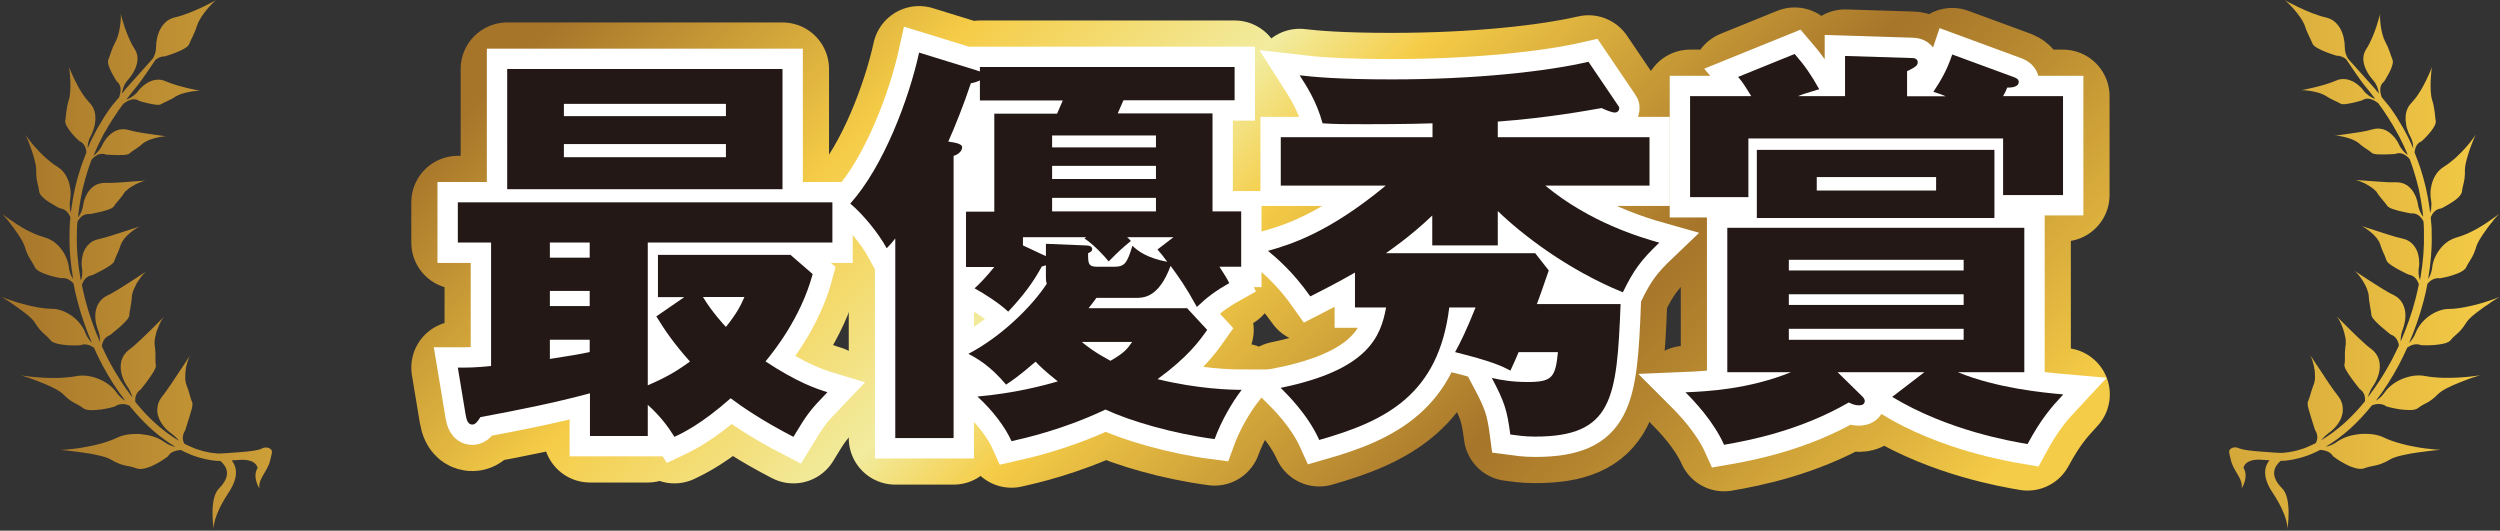
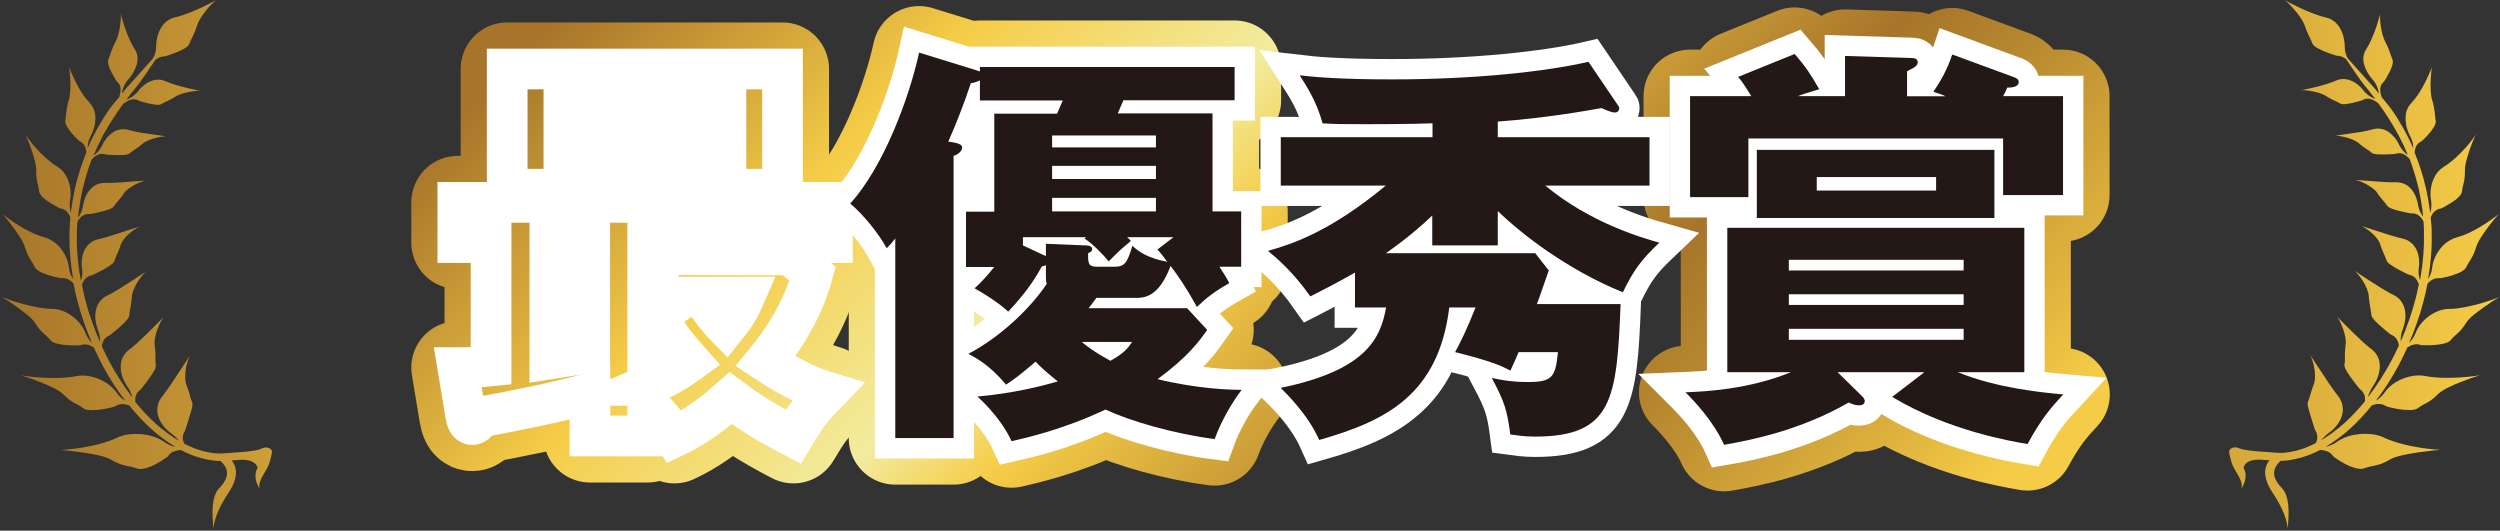
<svg xmlns="http://www.w3.org/2000/svg" xmlns:xlink="http://www.w3.org/1999/xlink" id="_イヤー_2" viewBox="0 0 201.5 42.77">
  <rect x="0" y="0" width="201.5" height="42.77" fill="#333333" stroke="none" />
  <defs>
    <style>.cls-1{stroke:url(#linear-gradient-2);}.cls-1,.cls-2,.cls-3,.cls-4{stroke-linejoin:round;stroke-width:7.5px;}.cls-1,.cls-2,.cls-3,.cls-4,.cls-5{fill:none;stroke-linecap:round;}.cls-2{stroke:url(#linear-gradient-3);}.cls-3{stroke:url(#linear-gradient-4);}.cls-4{stroke:url(#linear-gradient-5);}.cls-6{fill:url(#linear-gradient);}.cls-7{fill:#231815;}.cls-5{stroke:#fff;stroke-miterlimit:10;stroke-width:3.28px;}</style>
    <linearGradient id="linear-gradient" x1="0" y1="21.39" x2="201.5" y2="21.39" gradientTransform="matrix(1, 0, 0, 1, 0, 0)" gradientUnits="userSpaceOnUse">
      <stop offset="0" stop-color="#a6752a" />
      <stop offset=".17" stop-color="#e2b740" />
      <stop offset=".22" stop-color="#f5cc47" />
      <stop offset=".39" stop-color="#f2ec9f" />
      <stop offset=".47" stop-color="#f5cc47" />
      <stop offset=".71" stop-color="#a6752a" />
      <stop offset=".78" stop-color="#b5862f" />
      <stop offset=".93" stop-color="#dfb33e" />
      <stop offset="1" stop-color="#f5cc47" />
    </linearGradient>
    <linearGradient id="linear-gradient-2" x1="63.77" y1="-17.32" x2="140.15" y2="59.06" xlink:href="#linear-gradient" />
    <linearGradient id="linear-gradient-3" x1="63.77" y1="-17.32" x2="140.15" y2="59.06" xlink:href="#linear-gradient" />
    <linearGradient id="linear-gradient-4" x1="63.77" y1="-17.32" x2="140.15" y2="59.06" xlink:href="#linear-gradient" />
    <linearGradient id="linear-gradient-5" x1="63.77" y1="-17.32" x2="140.15" y2="59.06" xlink:href="#linear-gradient" />
  </defs>
  <g id="_イヤー_1-2">
    <g>
      <path class="cls-6" d="M21.05,36.18c-.45,.21-2.22,.3-2.22,.3,0,0-.95,.08-1.02,.07-.04,0-.08,0-.13,0-.01,0-.03,0-.04,0-.01,0-.03,0-.04,0-.03,0-.06,0-.1,0-.27-.02-.67-.07-1.17-.2-.06-.02-.13-.04-.19-.06-.06-.02-.13-.04-.2-.06-.07-.02-.14-.05-.21-.07-.07-.03-.14-.06-.21-.09-.21-.09-.44-.19-.67-.31v-.02s-.05-.09-.06-.13c-.02-.05-.03-.09-.04-.14,0-.05-.01-.1-.02-.15,0-.2,.05-.41,.19-.62,0,0,.04-.12,.1-.31,.06-.18,.14-.43,.22-.7,.08-.26,.16-.53,.22-.75,.03-.12,.05-.22,.05-.3,0-.04,0-.08,0-.12,0-.03,0-.07-.02-.09-.02-.05-.04-.1-.06-.15v-.04l-.03-.04s-.02-.05-.02-.07c-.02-.05-.03-.1-.05-.16-.02-.05-.03-.11-.04-.16-.03-.11-.06-.23-.11-.36-.02-.06-.04-.13-.07-.2l-.04-.11s-.03-.07-.04-.11c-.02-.04-.03-.08-.04-.12-.01-.04-.02-.09-.03-.14-.02-.1-.03-.21-.03-.32,0-.11,0-.23,.01-.36,0-.12,.02-.24,.04-.36,0-.06,.02-.12,.03-.18,0-.03,.01-.06,.02-.09,0-.03,.01-.06,.02-.08,.03-.11,.06-.22,.09-.31,.06-.19,.13-.34,.18-.42,0,0-.08,.12-.22,.33-.07,.1-.15,.23-.24,.37-.09,.14-.2,.3-.31,.46-.11,.17-.23,.35-.35,.53-.12,.19-.24,.37-.37,.56-.13,.19-.26,.38-.39,.56-.13,.18-.26,.35-.38,.51-.1,.12-.18,.26-.24,.39-.06,.13-.1,.27-.12,.4-.01,.07-.02,.14-.02,.21,0,.07,0,.14,0,.21,0,.07,.02,.14,.03,.21,.01,.07,.03,.14,.06,.2,.08,.27,.23,.52,.41,.75,.18,.23,.39,.43,.61,.58,.22,.16,.4,.33,.55,.5,.03,.04,.06,.07,.09,.11-.6-.35-1.23-.81-1.86-1.37-.57-.51-1.13-1.1-1.67-1.77-.01-.17,0-.34,.05-.51,.07-.18,.19-.35,.39-.49,0,0,.08-.1,.2-.25,.12-.15,.28-.35,.43-.57,.08-.11,.16-.22,.23-.33,.07-.11,.14-.22,.2-.32,.06-.1,.1-.19,.13-.28,.03-.08,.04-.16,.03-.21,0-.06-.02-.12-.02-.17,0-.06,0-.12-.01-.17,0-.06,0-.12,0-.18,0-.06,0-.12,0-.18,0-.06,0-.13,0-.19,0-.07,0-.14-.01-.21,0-.07-.01-.15-.02-.23,0-.08-.02-.16-.03-.25-.01-.09-.02-.19-.01-.29,0-.05,0-.11,.01-.16,0-.06,.02-.11,.03-.17,.02-.12,.05-.24,.08-.36,.03-.12,.07-.24,.12-.35,.04-.12,.09-.23,.13-.33,.05-.11,.1-.2,.14-.29,.05-.09,.09-.16,.14-.23,.04-.06,.08-.11,.12-.15,0,0-.42,.42-.96,.96-.14,.14-.28,.28-.44,.43-.15,.15-.31,.3-.47,.45-.16,.15-.32,.3-.48,.44-.16,.14-.32,.28-.48,.39-.25,.19-.42,.42-.53,.66-.11,.25-.15,.52-.14,.79,.02,.55,.25,1.11,.55,1.54,.08,.11,.14,.22,.19,.32,.05,.11,.1,.21,.14,.32,.03,.07,.05,.15,.07,.22-.02-.03-.05-.06-.07-.09-.64-.84-1.25-1.79-1.8-2.81-.21-.4-.41-.81-.6-1.23,0-.01,0-.02,0-.03,.01-.09,.03-.17,.06-.25,.03-.08,.07-.17,.12-.25,.1-.15,.26-.29,.48-.37,0,0,.02-.02,.06-.05,.04-.03,.1-.08,.17-.14,.14-.12,.33-.27,.53-.44,.1-.09,.19-.17,.28-.26,.09-.09,.18-.17,.25-.26,.15-.16,.25-.32,.26-.43,.01-.23,.06-.44,.1-.68,.02-.12,.04-.24,.06-.39,.01-.07,.02-.14,.03-.22,0-.08,.01-.16,.02-.24,0-.08,.02-.18,.05-.28,.03-.1,.06-.2,.11-.31,.04-.1,.09-.21,.15-.32,.05-.11,.11-.21,.18-.31,.06-.1,.13-.19,.19-.28,.07-.09,.13-.17,.19-.24,.12-.14,.23-.25,.31-.3,0,0-.47,.31-1.08,.71-.31,.2-.66,.43-1.02,.65-.36,.22-.72,.44-1.06,.6-.27,.13-.48,.31-.63,.52-.07,.1-.14,.22-.19,.34-.05,.12-.08,.24-.11,.37-.1,.51,0,1.07,.17,1.53,.05,.11,.08,.23,.11,.34,.03,.11,.04,.22,.05,.32,.01,.11,.01,.2,.01,.3,0,0,0,.02,0,.03-.24-.55-.46-1.11-.66-1.68-.2-.57-.38-1.15-.53-1.74-.1-.39-.19-.78-.27-1.18,.01-.04,.02-.08,.04-.12,.06-.15,.14-.3,.27-.42,.13-.12,.3-.21,.52-.25,0,0,.1-.05,.26-.12,.16-.08,.36-.18,.58-.3,.21-.12,.43-.24,.61-.37,.17-.12,.3-.24,.33-.34,.03-.1,.07-.2,.11-.29,.02-.05,.04-.1,.06-.15,.02-.05,.05-.1,.07-.15,.02-.05,.05-.1,.07-.16,.02-.06,.05-.11,.07-.17,.02-.06,.05-.12,.07-.19,.02-.07,.05-.14,.07-.21,.01-.04,.03-.07,.05-.11,.02-.04,.04-.08,.06-.12,.05-.08,.1-.16,.17-.25,.07-.08,.14-.16,.21-.24,.04-.04,.08-.08,.12-.11s.08-.07,.12-.11,.08-.07,.12-.1c.04-.03,.08-.06,.12-.09,.08-.06,.16-.11,.23-.16,.04-.02,.07-.05,.11-.07,.03-.02,.07-.04,.1-.06,.06-.03,.11-.06,.15-.07,0,0-.12,.04-.33,.11-.05,.02-.11,.04-.17,.06-.06,.02-.13,.04-.2,.06-.14,.04-.3,.09-.46,.15-.17,.05-.34,.11-.53,.17-.18,.06-.37,.12-.56,.18-.38,.12-.76,.23-1.11,.31-.28,.06-.51,.17-.69,.33-.1,.08-.18,.17-.25,.26-.07,.1-.14,.2-.19,.31-.05,.11-.1,.23-.13,.35-.03,.12-.05,.24-.07,.36-.01,.12-.02,.25-.02,.37,0,.12,.02,.24,.03,.35,0,.06,.01,.11,.02,.17,0,.06,0,.11,0,.16,0,.05,0,.1,0,.15,0,.05,0,.1-.02,.15-.01,.1-.03,.19-.06,.28,0,.04-.02,.07-.03,.1-.02-.09-.04-.17-.05-.26-.21-1.2-.31-2.42-.27-3.6,0-.07,0-.15,0-.22,0-.07,0-.15,.01-.22,0-.07,0-.15,.01-.22,0-.07,.01-.15,.02-.22h0c.03-.07,.07-.14,.13-.21,.09-.12,.21-.24,.36-.32,.15-.08,.32-.12,.53-.1,0,0,.1-.02,.27-.05,.16-.03,.38-.08,.6-.13,.22-.06,.46-.12,.64-.19,.09-.03,.18-.07,.24-.11,.07-.04,.12-.08,.15-.12,.11-.17,.23-.31,.37-.47,.07-.08,.14-.17,.22-.27,.08-.1,.16-.2,.24-.33l.03-.05s.02-.03,.04-.05c.03-.03,.06-.06,.09-.09,.06-.06,.14-.12,.22-.19,.08-.06,.17-.12,.26-.17,.09-.06,.18-.11,.27-.16,.19-.1,.37-.17,.53-.23,.16-.06,.29-.09,.38-.09,0,0-.5,.04-1.15,.08-.17,.01-.34,.03-.52,.04-.18,.01-.37,.03-.55,.04-.19,.01-.38,.02-.56,.03-.09,0-.18,0-.27,0s-.18,0-.26,0c-.27,0-.5,.04-.72,.14-.05,.02-.1,.05-.15,.08-.05,.03-.1,.06-.14,.1-.09,.07-.17,.15-.25,.24-.08,.09-.14,.18-.2,.28-.06,.1-.11,.2-.16,.31-.04,.11-.08,.22-.11,.33-.03,.11-.05,.22-.07,.32-.01,.11-.04,.21-.06,.3-.02,.05-.03,.09-.05,.14-.02,.05-.03,.09-.05,.13-.07,.16-.15,.29-.24,.41,0-.03,0-.06,0-.09,.02-.15,.03-.29,.05-.44,.08-.58,.18-1.15,.3-1.71,.13-.55,.28-1.09,.45-1.61,.04-.13,.09-.26,.13-.39,.05-.13,.1-.25,.14-.38,0,0,0-.02,.01-.03,.06-.07,.15-.17,.26-.25,.06-.04,.12-.08,.19-.12,.03-.02,.07-.03,.1-.05,.04-.01,.07-.02,.11-.03,.15-.04,.33-.03,.51,.04,0,0,.4,.03,.83,.04,.22,0,.44,0,.63-.01,.19-.02,.34-.05,.41-.11,.15-.13,.29-.23,.47-.34,.04-.03,.09-.06,.13-.09,.04-.03,.09-.07,.14-.1,.1-.07,.2-.15,.31-.25,.11-.1,.27-.19,.45-.27,.09-.04,.18-.08,.28-.11,.05-.02,.1-.03,.15-.05,.05-.02,.1-.03,.15-.04,.39-.11,.77-.16,.93-.14,0,0-.12-.01-.31-.04-.1-.01-.21-.03-.34-.05-.13-.02-.28-.04-.43-.06-.31-.04-.66-.09-1.01-.15-.35-.06-.69-.13-1-.22-.24-.07-.47-.07-.68-.03-.22,.04-.42,.13-.6,.26-.05,.03-.09,.06-.13,.1-.04,.03-.08,.07-.13,.11-.08,.08-.16,.16-.22,.24-.07,.09-.13,.18-.19,.27-.03,.05-.06,.09-.08,.14-.02,.05-.05,.09-.07,.14-.04,.09-.09,.18-.14,.25-.05,.08-.1,.15-.16,.22-.06,.07-.12,.13-.17,.18-.06,.05-.12,.1-.17,.15-.02,.02-.04,.03-.06,.04h0c.03-.06,.05-.13,.08-.19,.03-.06,.05-.12,.08-.18,.03-.06,.05-.12,.08-.18,.03-.06,.05-.12,.08-.18,.05-.12,.11-.23,.17-.35,.06-.11,.12-.23,.17-.34,.03-.06,.06-.11,.08-.17,.03-.05,.06-.11,.09-.16,.03-.05,.06-.11,.09-.16,.02-.03,.03-.05,.05-.08,.02-.03,.03-.05,.05-.08,.06-.11,.12-.21,.18-.32,.06-.1,.12-.2,.19-.3,.03-.05,.06-.1,.09-.15,.03-.05,.06-.1,.1-.15,.27-.43,.55-.82,.82-1.19h.01s.04-.03,.12-.08c.07-.06,.18-.12,.3-.18,.13-.05,.27-.1,.42-.1s.3,.04,.45,.14c0,0,.36,.11,.75,.2,.2,.04,.41,.08,.58,.1,.18,.02,.33,.01,.41-.04,.17-.1,.33-.17,.52-.26,.19-.09,.4-.19,.65-.36,.13-.08,.3-.15,.49-.22,.19-.06,.4-.11,.6-.15,.4-.08,.79-.11,.94-.08,0,0-.11-.02-.29-.06-.19-.04-.44-.09-.73-.16-.58-.14-1.29-.33-1.83-.57-.42-.19-.86-.14-1.24,.03-.1,.04-.19,.09-.28,.15-.09,.06-.18,.12-.26,.19-.08,.07-.16,.14-.23,.21-.04,.04-.07,.07-.1,.11-.03,.04-.06,.08-.09,.12-.06,.08-.12,.15-.19,.21-.07,.06-.13,.12-.2,.17-.07,.05-.13,.09-.2,.13-.07,.04-.13,.07-.19,.1-.05,.02-.11,.05-.16,.06,.14-.19,.28-.37,.42-.55,.16-.2,.31-.38,.46-.56,.25-.3,1.17-1.64,1.47-2.1,.22-.16,.47-.28,.76-.27,0,0,1.76-.51,1.94-.97,.18-.46,.43-.82,.66-1.55,.23-.73,1.24-1.85,1.56-2.03,0,0-1.94,1.09-3.36,1.41-1.11,.25-1.52,1.46-1.52,2.41,0,.35-.11,.66-.26,.91-.84,.94-2.02,2.25-2.14,2.39-.11,.13-.22,.27-.34,.42,0-.04,0-.08,.01-.12,.03-.14,.07-.3,.14-.47,.04-.08,.08-.17,.13-.25,.05-.08,.11-.17,.19-.25,.29-.33,.56-.74,.69-1.18,.07-.22,.1-.44,.08-.66-.02-.22-.09-.43-.22-.64-.34-.51-.63-1.24-.83-1.83-.1-.3-.18-.56-.23-.75-.05-.19-.08-.31-.08-.31,.04,.16,.02,.57-.04,1.02-.03,.22-.08,.46-.14,.68-.06,.22-.13,.42-.22,.58-.34,.63-.41,1.03-.59,1.46-.09,.22,.07,.66,.27,1.04,.1,.19,.2,.37,.28,.5,.08,.13,.13,.21,.13,.21,.15,.12,.24,.26,.28,.41,.04,.15,.04,.3,.02,.45-.02,.14-.06,.27-.09,.36v.04c-.37,.42-.75,.87-1.07,1.38-.03,.05-.07,.1-.1,.15-.03,.05-.06,.1-.1,.16-.06,.1-.13,.21-.19,.32-.06,.11-.12,.21-.19,.32-.02,.03-.03,.05-.05,.08l-.05,.08c-.03,.05-.06,.11-.09,.17-.03,.06-.06,.11-.09,.17-.03,.06-.06,.12-.09,.17-.06,.12-.12,.23-.18,.35-.06,.12-.12,.24-.17,.36-.03,.06-.06,.12-.08,.19-.03,.06-.06,.12-.08,.19l-.02,.05c0-.11,0-.22,.02-.35,0-.05,.02-.1,.03-.14,.01-.05,.03-.1,.04-.15,.03-.1,.07-.2,.13-.3,.11-.2,.2-.43,.27-.66,.02-.06,.03-.12,.05-.17,.01-.06,.03-.12,.04-.18,.02-.12,.03-.24,.04-.36,0-.12,0-.24-.01-.36-.01-.12-.04-.24-.07-.35-.07-.23-.19-.44-.37-.63-.11-.12-.23-.26-.34-.4-.11-.14-.22-.3-.32-.46-.1-.16-.2-.32-.29-.49-.09-.16-.17-.32-.25-.48-.15-.31-.28-.59-.36-.79-.08-.2-.13-.33-.13-.33,.03,.09,.05,.25,.07,.46,.02,.21,.04,.46,.05,.73,.02,.53,0,1.11-.12,1.5-.03,.1-.06,.19-.08,.27-.02,.09-.04,.17-.05,.24-.03,.15-.05,.29-.07,.42-.01,.13-.02,.25-.04,.37,0,.06-.02,.12-.02,.18,0,.06-.02,.12-.03,.19-.02,.13,.04,.3,.14,.48,.1,.18,.25,.38,.39,.55,.15,.18,.3,.33,.42,.45,.12,.11,.2,.18,.2,.18,.19,.08,.32,.21,.4,.35,.08,.14,.12,.3,.15,.46,0,.04,0,.07,0,.11h0c-.05,.13-.11,.26-.15,.39-.05,.13-.1,.26-.15,.39-.05,.13-.09,.27-.14,.4-.18,.54-.34,1.1-.47,1.67-.13,.57-.23,1.16-.31,1.76-.01,.08-.02,.16-.03,.24-.03-.09-.06-.2-.07-.31-.01-.1-.02-.2-.02-.31,0-.05,0-.11,0-.17,0-.06,.01-.11,.02-.17,.02-.12,.04-.24,.05-.36,0-.06,0-.12,0-.19,0-.06,0-.13,0-.19,0-.13-.02-.25-.05-.38-.02-.13-.05-.25-.09-.38-.08-.25-.19-.48-.34-.7-.08-.11-.16-.21-.26-.3-.1-.09-.2-.17-.32-.25-.3-.18-.62-.43-.93-.7-.3-.27-.59-.57-.84-.85-.13-.14-.24-.28-.34-.4-.1-.13-.19-.24-.26-.34-.15-.19-.23-.32-.23-.32,.05,.08,.13,.25,.22,.47,.04,.11,.09,.23,.14,.36,.05,.13,.1,.27,.15,.41,.02,.07,.05,.14,.07,.22,.02,.07,.05,.15,.07,.22,.05,.15,.09,.29,.12,.43,.02,.07,.03,.14,.05,.21,.01,.07,.03,.13,.04,.2,.02,.13,.03,.25,.03,.36,0,.11,0,.21,0,.3,0,.09,.01,.18,.02,.26,0,.08,.02,.16,.03,.23,.01,.07,.03,.14,.04,.2,.06,.26,.12,.47,.15,.75,.02,.14,.13,.29,.29,.45,.16,.16,.37,.31,.58,.44,.21,.13,.41,.25,.56,.33,.07,.04,.14,.07,.18,.09,.05,.02,.07,.03,.07,.03,.22,.03,.39,.12,.52,.24,.13,.12,.22,.27,.29,.42,.01,.02,.01,.03,.02,.05,0,.02,0,.05,0,.07,0,.07-.01,.15-.02,.23,0,.08-.01,.15-.02,.23,0,.07,0,.15-.01,.23,0,.07,0,.15-.01,.23,0,.08,0,.15,0,.23-.04,1.23,.07,2.49,.28,3.73,0,.01,0,.02,0,.03-.05-.07-.1-.16-.14-.24-.09-.19-.16-.41-.19-.66-.06-.5-.26-1.02-.59-1.46-.16-.22-.36-.43-.59-.6-.11-.08-.23-.16-.36-.22-.13-.07-.26-.12-.4-.16-.18-.05-.37-.12-.57-.19-.1-.04-.19-.08-.3-.12-.1-.04-.2-.09-.3-.14-.4-.19-.79-.42-1.13-.64-.17-.11-.33-.22-.47-.32-.14-.1-.27-.19-.37-.26-.21-.15-.33-.25-.33-.25,.08,.07,.21,.22,.38,.41,.08,.1,.17,.21,.27,.34,.05,.06,.09,.12,.14,.19,.05,.07,.1,.13,.15,.2,.1,.13,.2,.27,.29,.41,.1,.14,.19,.27,.27,.41,.08,.13,.16,.26,.22,.39,.06,.12,.11,.24,.14,.35,.03,.11,.07,.21,.1,.3,.03,.09,.07,.17,.1,.25,.07,.15,.14,.28,.21,.39,.07,.12,.14,.22,.2,.33,.07,.11,.13,.22,.19,.35,.06,.13,.22,.26,.43,.37,.11,.05,.22,.11,.34,.15,.12,.05,.25,.09,.37,.13,.25,.08,.49,.14,.67,.17,.18,.04,.3,.06,.3,.06,.23-.03,.42,.01,.59,.1,.08,.04,.16,.09,.23,.15,.07,.06,.14,.12,.19,.19h0c.09,.49,.19,.96,.32,1.43,.16,.61,.34,1.2,.55,1.79,.18,.53,.39,1.05,.61,1.55-.21-.2-.4-.47-.53-.8-.18-.49-.55-.96-1.02-1.32-.24-.18-.5-.33-.78-.44-.28-.11-.58-.18-.89-.18-.4,0-.85-.06-1.31-.15-.11-.02-.23-.04-.34-.07-.11-.02-.23-.05-.34-.08-.22-.06-.44-.11-.65-.17-.41-.12-.77-.25-1.03-.34-.13-.05-.23-.09-.3-.12l-.11-.04s.12,.06,.21,.12c.09,.05,.19,.12,.31,.2,.12,.07,.25,.16,.38,.26,.14,.09,.28,.19,.42,.29,.14,.1,.29,.21,.43,.32,.07,.05,.14,.11,.21,.16,.07,.06,.13,.11,.2,.16,.13,.11,.24,.22,.34,.32,.1,.11,.18,.21,.24,.31,.12,.2,.24,.36,.35,.49,.11,.13,.21,.23,.31,.32,.1,.09,.19,.17,.29,.26,.05,.04,.09,.09,.14,.14,.05,.05,.09,.1,.14,.16,.09,.12,.29,.21,.53,.27,.24,.06,.53,.1,.8,.12,.55,.04,1.05,.01,1.05,.01,.11-.04,.22-.07,.32-.07s.21,0,.3,.03c.18,.04,.35,.14,.49,.23,.22,.48,.44,.95,.68,1.4,.56,1.05,1.18,2.02,1.85,2.88-.05-.03-.1-.06-.16-.1-.09-.07-.19-.15-.28-.24-.09-.09-.18-.2-.26-.31-.31-.46-.82-.84-1.4-1.09-.29-.12-.6-.21-.92-.26-.16-.02-.32-.03-.48-.03-.16,0-.32,.02-.48,.05-.2,.04-.42,.07-.65,.09-.12,.01-.23,.02-.36,.03-.12,0-.24,.01-.36,.02-.24,0-.49,0-.74,0-.24,0-.48-.02-.71-.03-.23-.01-.44-.03-.64-.05-.19-.02-.37-.04-.51-.06-.15-.02-.26-.04-.34-.05l-.13-.02c.11,.03,.34,.1,.63,.2,.14,.05,.3,.11,.47,.17,.17,.06,.34,.13,.52,.2,.18,.07,.36,.15,.53,.22,.18,.08,.35,.16,.51,.24,.32,.16,.6,.34,.78,.52,.36,.37,.63,.54,.88,.68,.06,.03,.12,.06,.18,.09,.06,.03,.12,.06,.18,.1,.06,.03,.12,.07,.18,.11,.06,.04,.12,.08,.18,.13,.07,.05,.15,.09,.26,.11,.05,.01,.11,.02,.17,.03,.06,0,.12,.01,.19,.01,.26,0,.56-.02,.85-.06,.29-.04,.55-.1,.75-.15,.1-.03,.18-.05,.23-.06,.06-.02,.09-.03,.09-.03,.2-.14,.42-.19,.63-.19,.1,0,.21,.01,.31,.04,.08,.02,.15,.04,.22,.07,.58,.72,1.18,1.36,1.79,1.91,.65,.58,1.31,1.06,1.94,1.43-.03,0-.05-.01-.08-.02-.03,0-.06-.02-.09-.02-.12-.03-.25-.08-.37-.14-.06-.03-.12-.06-.19-.1-.06-.03-.12-.08-.18-.12-.12-.08-.25-.16-.39-.23-.07-.03-.14-.07-.21-.1-.07-.03-.15-.06-.22-.08-.07-.03-.15-.05-.23-.07-.08-.02-.16-.04-.24-.06-.08-.02-.16-.03-.25-.04-.04,0-.08-.01-.13-.02-.04,0-.08,0-.13-.02-.08,0-.17-.02-.26-.02-.09,0-.17,0-.26,0-.17,0-.34,.01-.52,.03-.34,.04-.68,.13-.98,.28-.39,.18-.86,.35-1.36,.48-.5,.14-1.02,.24-1.5,.32-.24,.04-.47,.07-.68,.09-.21,.02-.39,.04-.55,.06-.16,.01-.28,.02-.37,.02-.09,0-.14,0-.14,0,.25,.01,1.04,.1,1.89,.22,.21,.03,.43,.07,.64,.1,.21,.04,.42,.08,.62,.13,.2,.04,.38,.1,.55,.15,.17,.06,.32,.12,.45,.2,.13,.07,.24,.14,.35,.19,.11,.05,.21,.09,.3,.13,.05,.02,.09,.03,.14,.05,.05,.01,.09,.03,.13,.04,.08,.02,.16,.04,.24,.06,.15,.03,.29,.06,.44,.09,.07,.02,.15,.04,.22,.06,.08,.02,.16,.05,.25,.08,.17,.07,.43,.05,.7-.02,.14-.04,.28-.09,.42-.14,.14-.06,.28-.13,.41-.2,.27-.14,.51-.29,.68-.41,.17-.12,.28-.2,.28-.2,.13-.22,.32-.35,.53-.42,.17-.06,.34-.09,.51-.1,.26,.13,.51,.26,.75,.35,.08,.03,.16,.06,.23,.09,.08,.03,.15,.06,.23,.08,.07,.03,.15,.05,.22,.07,.07,.02,.14,.05,.21,.06,.55,.15,1,.21,1.31,.23,.04,0,.07,0,.11,0,.02,0,.03,0,.05,0h.05s.02,0,.03,0c.51,.44,.94,1.17-.11,2.22-.8,.8-.45,3.14-.42,3.35-.02-.14-.09-1.07,1.2-3.02,.91-1.37,.58-2.18,.24-2.59,.25-.01,.47-.03,.47-.03,1.55-.16,1.62,.64,1.62,.64-.45,.75,.15,1.65,.15,1.65-.12-.81,.66-1.35,.87-2.28,.1-.44,.22-.72,.06-.87-.19-.18-.48-.19-.72-.08Zm180.45-12.27s-.12,.06-.21,.12c-.09,.05-.19,.12-.31,.2-.12,.07-.25,.16-.38,.26-.14,.09-.28,.19-.43,.29-.14,.1-.29,.21-.43,.32-.07,.05-.14,.11-.21,.16-.07,.06-.13,.11-.2,.16-.13,.11-.24,.22-.34,.32-.1,.11-.18,.21-.24,.31-.12,.2-.24,.36-.35,.49-.11,.13-.21,.23-.31,.32-.1,.09-.19,.17-.29,.26-.05,.04-.09,.09-.14,.14-.05,.05-.09,.1-.14,.16-.09,.12-.29,.21-.53,.27-.24,.06-.53,.1-.8,.12-.55,.04-1.05,.01-1.05,.01-.11-.04-.22-.07-.32-.07-.1,0-.21,0-.3,.03-.18,.04-.35,.14-.49,.23-.22,.48-.44,.95-.68,1.4-.56,1.05-1.18,2.02-1.85,2.88,.05-.03,.1-.06,.16-.1,.09-.07,.19-.15,.28-.24,.09-.09,.17-.2,.26-.31,.31-.46,.81-.84,1.4-1.09,.29-.12,.6-.21,.92-.26,.16-.02,.32-.03,.48-.03,.16,0,.32,.02,.48,.05,.2,.04,.42,.07,.65,.09,.12,.01,.24,.02,.36,.03,.12,0,.24,.01,.36,.02,.24,0,.49,0,.74,0,.25,0,.48-.02,.71-.03,.23-.01,.44-.03,.64-.05,.19-.02,.37-.04,.51-.06,.15-.02,.26-.04,.34-.05l.12-.02c-.11,.03-.34,.1-.63,.2-.14,.05-.3,.11-.47,.17-.17,.06-.34,.13-.52,.2-.18,.07-.36,.15-.53,.22-.18,.08-.35,.16-.51,.24-.32,.16-.59,.34-.77,.52-.36,.37-.63,.54-.88,.68-.06,.03-.12,.06-.18,.09-.06,.03-.12,.06-.18,.1-.06,.03-.12,.07-.18,.11-.06,.04-.12,.08-.18,.13-.06,.05-.15,.09-.26,.11-.05,.01-.11,.02-.17,.03-.06,0-.12,.01-.19,.01-.26,0-.56-.02-.85-.06-.28-.04-.55-.1-.75-.15-.1-.03-.18-.05-.23-.06-.06-.02-.09-.03-.09-.03-.2-.14-.42-.19-.63-.19-.1,0-.21,.01-.31,.04-.08,.02-.15,.04-.22,.07-.58,.72-1.18,1.36-1.79,1.91-.65,.58-1.31,1.06-1.94,1.43,.03,0,.05-.01,.08-.02,.03,0,.06-.02,.09-.02,.12-.03,.25-.08,.37-.14,.06-.03,.12-.06,.19-.1,.06-.03,.12-.08,.18-.12,.12-.08,.25-.16,.39-.23,.07-.03,.14-.07,.21-.1,.07-.03,.15-.06,.22-.08,.07-.03,.15-.05,.23-.07,.08-.02,.16-.04,.24-.06,.08-.02,.16-.03,.25-.04,.04,0,.08-.01,.13-.02,.04,0,.08,0,.12-.02,.08,0,.17-.02,.26-.02,.09,0,.17,0,.26,0,.17,0,.34,.01,.52,.03,.34,.04,.68,.13,.98,.28,.38,.18,.86,.35,1.36,.48,.5,.14,1.02,.24,1.5,.32,.24,.04,.47,.07,.68,.09,.21,.02,.39,.04,.55,.06,.16,.01,.28,.02,.37,.02,.09,0,.13,0,.13,0-.25,.01-1.04,.1-1.89,.22-.21,.03-.43,.07-.64,.1-.21,.04-.42,.08-.62,.13-.2,.04-.38,.1-.55,.15-.17,.06-.32,.12-.45,.2-.13,.07-.24,.14-.35,.19-.11,.05-.21,.09-.3,.13-.05,.02-.09,.03-.14,.05-.04,.01-.09,.03-.13,.04-.08,.02-.16,.04-.24,.06-.15,.03-.29,.06-.44,.09-.07,.02-.15,.04-.22,.06-.08,.02-.16,.05-.25,.08-.17,.07-.43,.05-.7-.02-.13-.04-.28-.09-.42-.14-.14-.06-.28-.13-.41-.2-.27-.14-.51-.29-.68-.41-.17-.12-.28-.2-.28-.2-.13-.22-.32-.35-.53-.42-.17-.06-.34-.09-.51-.1-.26,.13-.51,.26-.75,.35-.08,.03-.16,.06-.23,.09-.08,.03-.15,.06-.23,.08-.07,.03-.15,.05-.22,.07-.07,.02-.14,.05-.21,.06-.55,.15-1,.21-1.31,.23-.04,0-.07,0-.11,0-.02,0-.03,0-.05,0h-.04s-.02,0-.03,0c-.51,.44-.94,1.17,.11,2.22,.8,.8,.45,3.14,.42,3.35,.02-.14,.09-1.07-1.2-3.02-.91-1.37-.58-2.18-.24-2.59-.26-.01-.47-.03-.47-.03-1.55-.16-1.62,.64-1.62,.64,.45,.75-.15,1.65-.15,1.65,.12-.81-.66-1.35-.87-2.28-.1-.44-.22-.72-.06-.87,.19-.18,.48-.19,.71-.08,.45,.21,2.22,.3,2.22,.3,0,0,.95,.08,1.02,.07,.03,0,.08,0,.13,0,.01,0,.03,0,.04,0,.01,0,.03,0,.04,0,.03,0,.06,0,.1,0,.27-.02,.67-.07,1.17-.2,.06-.02,.13-.04,.19-.06,.07-.02,.13-.04,.2-.06,.07-.02,.14-.05,.21-.07,.07-.03,.14-.06,.21-.09,.21-.09,.44-.19,.67-.31v-.02s.05-.09,.06-.13c.02-.05,.03-.09,.04-.14,0-.05,.01-.1,.02-.15,0-.2-.05-.41-.19-.62,0,0-.04-.12-.1-.31-.06-.18-.14-.43-.22-.7-.08-.26-.16-.53-.22-.75-.03-.12-.05-.22-.05-.3,0-.04,0-.08,0-.12,0-.03,0-.07,.02-.09,.02-.05,.04-.1,.06-.15v-.04l.03-.04s.02-.05,.02-.07c.02-.05,.03-.1,.05-.16,.02-.05,.03-.11,.05-.16,.03-.11,.06-.23,.11-.36,.02-.06,.04-.13,.07-.2,.01-.03,.03-.07,.04-.11,.01-.04,.03-.07,.04-.11,.02-.04,.03-.08,.04-.12,.01-.04,.02-.09,.03-.14,.02-.1,.03-.21,.03-.32,0-.11,0-.23-.01-.36,0-.12-.02-.24-.05-.36-.01-.06-.02-.12-.03-.18,0-.03-.01-.06-.02-.09l-.02-.08c-.03-.11-.06-.22-.09-.31-.06-.19-.13-.34-.18-.42,0,0,.08,.12,.22,.33,.07,.1,.15,.23,.24,.37,.09,.14,.2,.3,.31,.46,.11,.17,.23,.35,.35,.53,.12,.19,.25,.37,.37,.56,.13,.19,.26,.38,.39,.56,.13,.18,.26,.35,.38,.51,.1,.12,.18,.26,.24,.39,.06,.13,.1,.27,.12,.4,.01,.07,.02,.14,.02,.21,0,.07,0,.14,0,.21,0,.07-.02,.14-.03,.21-.01,.07-.03,.14-.05,.2-.08,.27-.23,.52-.41,.75-.18,.23-.39,.43-.61,.58-.22,.16-.4,.33-.55,.5-.03,.04-.06,.07-.09,.11,.6-.35,1.23-.81,1.86-1.37,.56-.51,1.13-1.1,1.67-1.77,.01-.17,0-.34-.05-.51-.07-.18-.19-.35-.39-.49,0,0-.08-.1-.2-.25-.12-.15-.27-.35-.43-.57-.08-.11-.15-.22-.23-.33-.07-.11-.14-.22-.2-.32-.06-.1-.1-.19-.13-.28-.03-.08-.04-.16-.03-.21,.01-.06,.02-.12,.03-.17,0-.06,0-.12,.01-.17,0-.06,0-.12,0-.18,0-.06,0-.12,0-.18,0-.06,0-.13,0-.19,0-.07,0-.14,.01-.21,0-.07,.01-.15,.02-.23,0-.08,.02-.16,.03-.25,.01-.09,.02-.19,.01-.29,0-.05,0-.11-.01-.16,0-.06-.02-.11-.03-.17-.02-.12-.05-.24-.08-.36-.03-.12-.07-.24-.11-.35-.04-.12-.09-.23-.13-.33-.05-.11-.1-.2-.14-.29-.05-.09-.09-.16-.14-.23-.04-.06-.08-.11-.12-.15,0,0,.42,.42,.96,.96,.14,.14,.28,.28,.44,.43,.15,.15,.31,.3,.47,.45,.16,.15,.32,.3,.48,.44,.16,.14,.32,.28,.48,.39,.25,.19,.42,.42,.53,.66,.11,.25,.15,.52,.14,.79-.02,.55-.25,1.11-.55,1.54-.08,.11-.14,.22-.19,.32-.05,.11-.1,.21-.14,.32-.03,.07-.05,.15-.06,.22,.02-.03,.05-.06,.07-.09,.64-.84,1.25-1.79,1.8-2.81,.21-.4,.41-.81,.61-1.23,0-.01,0-.02,0-.03-.01-.09-.03-.17-.06-.25-.03-.08-.07-.17-.12-.25-.1-.15-.26-.29-.48-.37,0,0-.02-.02-.07-.05-.04-.03-.1-.08-.17-.14-.14-.12-.33-.27-.53-.44-.1-.09-.19-.17-.28-.26-.09-.09-.18-.17-.25-.26-.15-.16-.25-.32-.26-.43-.01-.23-.06-.44-.1-.68-.02-.12-.04-.24-.06-.39-.01-.07-.02-.14-.03-.22s-.01-.16-.02-.24c0-.08-.02-.18-.05-.28-.03-.1-.06-.2-.1-.31-.04-.1-.09-.21-.15-.32-.06-.11-.12-.21-.18-.31-.06-.1-.13-.19-.19-.28-.07-.09-.13-.17-.19-.24-.12-.14-.23-.25-.31-.3,0,0,.47,.31,1.08,.71,.31,.2,.66,.43,1.02,.65,.36,.22,.72,.44,1.06,.6,.27,.13,.48,.31,.63,.52,.07,.1,.14,.22,.19,.34,.05,.12,.08,.24,.11,.37,.1,.51,0,1.07-.17,1.53-.05,.11-.08,.23-.11,.34-.03,.11-.04,.22-.05,.32-.01,.11-.02,.2-.01,.3v.03c.24-.55,.46-1.11,.66-1.68,.2-.57,.38-1.15,.53-1.74,.1-.39,.19-.78,.27-1.18-.01-.04-.02-.08-.04-.12-.06-.15-.15-.3-.27-.42-.13-.12-.3-.21-.52-.25,0,0-.1-.05-.26-.12-.15-.08-.36-.18-.58-.3-.21-.12-.43-.24-.6-.37-.17-.12-.3-.24-.33-.34-.03-.1-.07-.2-.11-.29-.02-.05-.04-.1-.06-.15-.02-.05-.05-.1-.07-.15-.02-.05-.05-.1-.07-.16-.02-.06-.05-.11-.07-.17-.02-.06-.05-.12-.07-.19-.02-.07-.05-.14-.07-.21-.01-.04-.03-.07-.04-.11s-.04-.08-.06-.12c-.05-.08-.1-.16-.17-.25-.07-.08-.14-.16-.21-.24-.04-.04-.08-.08-.12-.11s-.08-.07-.12-.11c-.04-.04-.08-.07-.12-.1-.04-.03-.08-.06-.12-.09-.08-.06-.16-.11-.23-.16-.04-.02-.07-.05-.11-.07-.03-.02-.07-.04-.1-.06-.06-.03-.11-.06-.16-.07,0,0,.13,.04,.33,.11,.05,.02,.11,.04,.17,.06,.06,.02,.13,.04,.2,.06,.14,.04,.3,.09,.46,.15,.17,.05,.34,.11,.53,.17,.18,.06,.37,.12,.56,.18,.38,.12,.76,.23,1.11,.31,.28,.06,.51,.17,.69,.33,.1,.08,.18,.17,.25,.26,.07,.1,.14,.2,.19,.31,.05,.11,.1,.23,.13,.35,.03,.12,.05,.24,.07,.36,.01,.12,.02,.25,.02,.37,0,.12-.01,.24-.03,.35,0,.06-.01,.11-.02,.17,0,.06,0,.11,0,.16s0,.1,0,.15c0,.05,0,.1,.02,.15,.01,.1,.03,.19,.06,.28,0,.04,.02,.07,.03,.1,.02-.09,.04-.17,.05-.26,.21-1.2,.3-2.42,.27-3.6,0-.07,0-.15,0-.22,0-.07,0-.15-.01-.22,0-.07,0-.15-.01-.22,0-.07-.01-.15-.02-.22h0c-.04-.07-.08-.14-.13-.21-.09-.12-.21-.24-.36-.32-.15-.08-.32-.12-.53-.1,0,0-.1-.02-.26-.05-.16-.03-.38-.08-.6-.13-.22-.06-.46-.12-.64-.19-.09-.03-.18-.07-.24-.11-.07-.04-.12-.08-.15-.12-.11-.17-.23-.31-.37-.47-.07-.08-.14-.17-.22-.27-.08-.1-.16-.2-.24-.33l-.03-.05s-.03-.03-.04-.05c-.03-.03-.06-.06-.09-.09-.06-.06-.14-.12-.22-.19-.08-.06-.17-.12-.26-.17-.09-.06-.18-.11-.27-.16-.19-.1-.37-.17-.53-.23-.16-.06-.29-.09-.38-.09,0,0,.5,.04,1.15,.08,.17,.01,.34,.03,.52,.04,.18,.01,.37,.03,.56,.04,.19,.01,.38,.02,.56,.03,.09,0,.18,0,.27,0s.17,0,.26,0c.27,0,.5,.04,.72,.14,.05,.02,.1,.05,.15,.08,.05,.03,.1,.06,.14,.1,.09,.07,.17,.15,.25,.24,.08,.09,.14,.18,.2,.28,.06,.1,.11,.2,.16,.31,.04,.11,.08,.22,.11,.33,.03,.11,.06,.22,.07,.32,.01,.11,.04,.21,.07,.3,.01,.05,.03,.09,.05,.14,.02,.05,.03,.09,.05,.13,.07,.16,.16,.29,.24,.41,0-.03,0-.06,0-.09-.02-.15-.03-.29-.05-.44-.08-.58-.18-1.15-.3-1.71-.13-.55-.28-1.09-.45-1.61-.04-.13-.09-.26-.13-.39-.05-.13-.1-.25-.14-.38,0,0,0-.02-.01-.03-.06-.07-.15-.17-.26-.25-.06-.04-.12-.08-.19-.12-.03-.02-.07-.03-.1-.05-.04-.01-.08-.02-.11-.03-.16-.04-.33-.03-.51,.04,0,0-.4,.03-.83,.04-.22,0-.44,0-.63-.01-.19-.02-.34-.05-.41-.11-.15-.13-.29-.23-.47-.34-.04-.03-.09-.06-.13-.09-.04-.03-.09-.07-.14-.1-.1-.07-.2-.15-.31-.25-.11-.1-.27-.19-.45-.27-.09-.04-.18-.08-.28-.11-.05-.02-.1-.03-.15-.05-.05-.02-.1-.03-.15-.04-.39-.11-.77-.16-.93-.14,0,0,.12-.01,.31-.04,.1-.01,.21-.03,.34-.05,.13-.02,.28-.04,.43-.06,.31-.04,.66-.09,1.01-.15,.35-.06,.69-.13,1-.22,.24-.07,.47-.07,.68-.03,.22,.04,.42,.13,.6,.26,.05,.03,.09,.06,.13,.1,.04,.03,.08,.07,.12,.11,.08,.08,.16,.16,.23,.24,.07,.09,.13,.18,.19,.27,.03,.05,.06,.09,.08,.14,.02,.05,.05,.09,.07,.14,.04,.09,.09,.18,.14,.25,.05,.08,.1,.15,.16,.22,.06,.07,.12,.13,.17,.18,.06,.05,.12,.1,.17,.15,.02,.02,.04,.03,.06,.04h0c-.03-.06-.05-.13-.07-.19-.03-.06-.05-.12-.08-.18-.03-.06-.05-.12-.08-.18-.03-.06-.05-.12-.08-.18-.06-.12-.11-.23-.17-.35-.06-.11-.12-.23-.17-.34-.03-.06-.06-.11-.09-.17-.03-.05-.06-.11-.09-.16-.03-.05-.06-.11-.09-.16-.01-.03-.03-.05-.04-.08-.01-.03-.03-.05-.05-.08-.06-.11-.12-.21-.18-.32-.06-.1-.12-.2-.19-.3-.03-.05-.06-.1-.09-.15-.03-.05-.06-.1-.09-.15-.27-.43-.55-.82-.82-1.19h0s-.04-.03-.12-.08c-.07-.06-.18-.12-.31-.18-.12-.05-.27-.1-.42-.1s-.3,.04-.45,.14c0,0-.36,.11-.75,.2-.2,.04-.4,.08-.58,.1-.18,.02-.33,.01-.41-.04-.17-.1-.33-.17-.52-.26-.19-.09-.4-.19-.65-.36-.13-.08-.3-.15-.49-.22-.19-.06-.4-.11-.6-.15-.4-.08-.79-.11-.94-.08,0,0,.11-.02,.3-.06,.18-.04,.44-.09,.73-.16,.58-.14,1.29-.33,1.83-.57,.42-.19,.86-.14,1.24,.03,.1,.04,.19,.09,.28,.15,.09,.06,.18,.12,.26,.19,.08,.07,.16,.14,.23,.21,.03,.04,.07,.07,.1,.11,.03,.04,.06,.08,.09,.12,.06,.08,.12,.15,.19,.21,.06,.06,.13,.12,.2,.17,.07,.05,.13,.09,.2,.13,.07,.04,.13,.07,.19,.1,.06,.02,.11,.05,.16,.06-.14-.19-.29-.37-.42-.55-.16-.2-.31-.38-.46-.56-.25-.3-1.17-1.64-1.47-2.1-.22-.16-.47-.28-.76-.27,0,0-1.76-.51-1.94-.97-.18-.46-.43-.82-.66-1.55C185.45,1.3,184.44,.18,184.12,0,184.12,0,186.06,1.09,187.47,1.41c1.12,.25,1.52,1.46,1.52,2.41,0,.35,.11,.66,.26,.91,.84,.94,2.02,2.25,2.14,2.39,.11,.13,.22,.27,.34,.42,0-.04,0-.08-.01-.12-.02-.14-.07-.3-.14-.47-.04-.08-.08-.17-.13-.25-.05-.08-.11-.17-.19-.25-.29-.33-.56-.74-.69-1.18-.07-.22-.1-.44-.08-.66,.02-.22,.09-.43,.22-.64,.34-.51,.63-1.24,.83-1.83,.1-.3,.18-.56,.23-.75,.05-.19,.08-.31,.08-.31-.04,.16-.02,.57,.04,1.02,.03,.22,.08,.46,.14,.68,.06,.22,.13,.42,.22,.58,.34,.63,.41,1.03,.59,1.46,.09,.22-.07,.66-.27,1.04-.1,.19-.2,.37-.28,.5-.08,.13-.13,.21-.13,.21-.15,.12-.24,.26-.28,.41-.04,.15-.04,.3-.02,.45,.02,.14,.06,.27,.09,.36,0,.02,0,.03,.01,.04,.36,.42,.73,.87,1.06,1.38,.03,.05,.06,.1,.1,.15,.03,.05,.06,.1,.1,.16,.06,.1,.13,.21,.19,.32,.06,.11,.12,.21,.19,.32,.02,.03,.03,.05,.05,.08,.02,.03,.03,.06,.05,.08,.03,.05,.06,.11,.09,.17,.03,.06,.06,.11,.09,.17,.03,.06,.06,.12,.09,.17,.06,.12,.12,.23,.18,.35,.06,.12,.12,.24,.17,.36,.03,.06,.06,.12,.08,.19,.03,.06,.06,.12,.08,.19,0,.02,.01,.03,.02,.05,0-.11,0-.22-.02-.35,0-.05-.02-.1-.03-.14-.01-.05-.03-.1-.04-.15-.03-.1-.07-.2-.13-.3-.11-.2-.2-.43-.27-.66-.02-.06-.03-.12-.05-.17-.01-.06-.02-.12-.03-.18-.02-.12-.03-.24-.04-.36,0-.12,0-.24,.01-.36,.01-.12,.04-.24,.07-.35,.07-.23,.19-.44,.37-.63,.11-.12,.23-.26,.34-.4,.11-.14,.22-.3,.32-.46,.1-.16,.2-.32,.29-.49,.09-.16,.17-.32,.25-.48,.15-.31,.28-.59,.36-.79,.08-.2,.13-.33,.13-.33-.03,.09-.06,.25-.07,.46-.02,.21-.04,.46-.05,.73-.02,.53,0,1.11,.12,1.5,.03,.1,.06,.19,.08,.27,.02,.09,.04,.17,.05,.24,.03,.15,.05,.29,.07,.42,.01,.13,.02,.25,.04,.37,0,.06,.01,.12,.02,.18,0,.06,.02,.12,.03,.19,.02,.13-.03,.3-.13,.48-.1,.18-.25,.38-.4,.55-.15,.18-.3,.33-.42,.45-.12,.11-.2,.18-.2,.18-.19,.08-.32,.21-.4,.35-.08,.14-.12,.3-.15,.46,0,.04,0,.07,0,.11h0c.05,.13,.11,.26,.15,.39,.05,.13,.1,.26,.15,.39,.05,.13,.09,.27,.14,.4,.18,.54,.34,1.1,.47,1.67,.13,.57,.23,1.16,.31,1.76,.01,.08,.02,.16,.03,.24,.03-.09,.06-.2,.08-.31,.01-.1,.02-.2,.02-.31,0-.05,0-.11,0-.17,0-.06-.01-.11-.02-.17-.02-.12-.04-.24-.05-.36,0-.06,0-.12,0-.19,0-.06,0-.13,0-.19,0-.13,.02-.25,.05-.38,.02-.13,.05-.25,.09-.38,.08-.25,.19-.48,.34-.7,.08-.11,.16-.21,.26-.3,.1-.09,.2-.17,.32-.25,.3-.18,.62-.43,.93-.7,.3-.27,.59-.57,.84-.85,.13-.14,.24-.28,.34-.4,.1-.13,.19-.24,.26-.34,.14-.19,.23-.32,.23-.32-.05,.08-.13,.25-.22,.47-.04,.11-.09,.23-.14,.36-.05,.13-.1,.27-.15,.41-.02,.07-.05,.14-.07,.22-.02,.07-.04,.15-.07,.22-.04,.15-.09,.29-.12,.43-.02,.07-.03,.14-.05,.21-.02,.07-.03,.13-.04,.2-.02,.13-.03,.25-.03,.36,0,.11,0,.21,0,.3,0,.09-.01,.18-.02,.26,0,.08-.02,.16-.03,.23-.01,.07-.03,.14-.04,.2-.06,.26-.12,.47-.15,.75-.02,.14-.13,.29-.29,.45-.16,.16-.37,.31-.58,.44-.21,.13-.41,.25-.56,.33-.08,.04-.14,.07-.18,.09-.04,.02-.07,.03-.07,.03-.22,.03-.39,.12-.52,.24-.13,.12-.22,.27-.29,.42,0,.02-.01,.03-.02,.05,0,.02,0,.05,0,.07,0,.07,.01,.15,.02,.23,0,.08,.01,.15,.02,.23,0,.07,.01,.15,.02,.23,0,.07,0,.15,.01,.23,0,.08,0,.15,0,.23,.04,1.23-.07,2.49-.28,3.73v.03c.04-.07,.09-.16,.13-.24,.09-.19,.16-.41,.19-.66,.05-.5,.26-1.02,.59-1.46,.16-.22,.36-.43,.59-.6,.11-.08,.23-.16,.36-.22,.13-.07,.26-.12,.4-.16,.18-.05,.37-.12,.57-.19,.1-.04,.2-.08,.3-.12,.1-.04,.2-.09,.3-.14,.4-.19,.79-.42,1.13-.64,.17-.11,.33-.22,.47-.32,.14-.1,.27-.19,.37-.26,.21-.15,.33-.25,.33-.25-.08,.07-.21,.22-.38,.41-.08,.1-.17,.21-.27,.34-.05,.06-.1,.12-.15,.19-.05,.07-.1,.13-.15,.2-.1,.13-.2,.27-.29,.41-.09,.14-.19,.27-.27,.41-.08,.13-.16,.26-.22,.39-.06,.12-.11,.24-.14,.35-.03,.11-.06,.21-.1,.3-.03,.09-.07,.17-.1,.25-.07,.15-.14,.28-.21,.39-.07,.12-.14,.22-.2,.33-.07,.11-.13,.22-.19,.35-.06,.13-.22,.26-.43,.37-.1,.05-.22,.11-.34,.15-.12,.05-.25,.09-.37,.13-.25,.08-.49,.14-.67,.17-.18,.04-.3,.06-.3,.06-.23-.03-.42,.01-.59,.1-.08,.04-.16,.09-.23,.15-.07,.06-.13,.12-.19,.19h0c-.09,.49-.19,.96-.32,1.43-.16,.61-.34,1.2-.55,1.79-.19,.53-.39,1.05-.61,1.55,.2-.2,.4-.47,.53-.8,.18-.49,.55-.96,1.02-1.32,.24-.18,.5-.33,.78-.44,.28-.11,.58-.18,.89-.18,.4,0,.85-.06,1.31-.15,.11-.02,.23-.04,.34-.07,.11-.02,.23-.05,.34-.08,.22-.06,.44-.11,.65-.17,.41-.12,.77-.25,1.03-.34,.13-.05,.23-.09,.3-.12,.07-.03,.11-.04,.11-.04Z" />
      <g>
        <g>
          <path d="M52.2,31.06c1.46-.63,2.31-1.12,3.41-1.92-1.29-1.45-1.98-2.45-2.71-3.64l2.25-1.55h-2.12v-3.41h10.68l1.79,1.55c-.96,3.57-3.21,6.32-3.8,7.04,2.55,1.69,4.13,2.22,4.99,2.48-1.49,1.55-1.62,1.75-2.74,3.6-2.45-1.26-4.13-2.41-5.06-3.11-2.31,2.05-3.83,2.78-4.53,3.11-.5-.79-1.06-1.59-2.15-2.58v2.51h-4.66v-3.44c-2.81,.76-5.95,1.39-8.83,1.92-.23,.36-.4,.6-.66,.6-.33,0-.46-.36-.53-.79l-.63-3.8c.79,0,1.46,0,2.68-.13v-9.95h-2.68v-3.24h30.19v3.24h-14.88v11.51ZM63.07,5.56V15.25h-22.19V5.56h22.19Zm-15.54,13.99h-3.21v1.22h3.21v-1.22Zm0,3.9h-3.21v1.22h3.21v-1.22Zm0,3.93h-3.21v1.55c2.08-.33,2.31-.36,3.21-.56v-.99Zm10.98-18.02v-.99h-13.06v.99h13.06Zm-13.06,2.25v1.06h13.06v-1.06h-13.06Zm11.21,12.33c.69,1.16,1.69,2.25,1.85,2.41,.93-1.16,1.22-1.79,1.49-2.41h-3.34Z" />
          <path d="M88.37,24.01c-.2,.26-.3,.43-.63,.83h7.94l1.62,1.75c-.63,.89-1.52,2.15-4,3.97,3.24,.79,5.85,.86,6.78,.86-.76,.99-1.65,2.51-2.18,3.97-3.31-.43-6.81-1.45-8.8-2.38-3.41,1.62-6.51,2.31-7.57,2.55-.5-1.12-1.49-2.45-2.75-3.6,2.94-.26,5.26-.86,6.48-1.22-.96-.76-1.49-1.26-1.79-1.59-1.42,1.22-1.85,1.49-2.38,1.85-1.29-1.52-2.28-2.08-3.04-2.48,2.61-1.36,5.09-3.77,6.32-5.65-.07-.2-.07-.36-.07-.56v-.93c-.1,.03-.2,.07-.33,.1-.69,1.26-1.46,2.31-2.71,3.64-.69-.66-1.98-1.49-2.71-1.88,.4-.36,.89-.86,1.59-1.72h-2.28v-4.46h2.28v-7.9h5.06l.46-1.06h-6.68v-1.62c-.2,.1-.5,.2-.73,.23-.53,1.62-1.32,3.6-1.82,4.7,.76,.1,1.12,.23,1.12,.46,0,.36-.43,.63-.69,.69v22.75h-4.7V19.22c-.2,.26-.43,.53-.69,.79-.69-1.26-1.95-2.78-2.94-3.6,2.68-2.98,4.73-8.43,5.55-12.17l4.6,1.42c.1,.03,.2,.07,.3,.1v-.36h20.53v2.68h-8.96l-.46,1.06h7.64v7.9h2.31v4.46h-1.75c.4,.63,.6,.93,.79,1.32-1.12,.63-1.82,1.16-2.61,1.92-.93-1.69-1.46-2.41-2.12-3.31-.96,2.58-2.18,2.58-2.84,2.58h-3.14Zm6.22-4.89h-3.74c.1,.1,.2,.17,.3,.3-.83,.69-.93,.79-1.79,1.65-.43-.53-1.22-1.36-1.95-1.85l.13-.1h-5.09v.66l1.62,.76c.07,.03,.17,.07,.23,.1v-.99l3.17,.13c.23,0,.56,.03,.56,.3,0,.2-.2,.26-.33,.33,0,.83,0,1.09,.76,1.09h1.32c.86,0,1.06-.26,1.49-1.69,.46,.43,1.19,.99,2.81,1.29-.36-.5-.5-.66-.79-.99l1.29-.99Zm-9.79-7.24h8.37v-.96h-8.37v.96Zm8.37,1.49h-8.37v1.06h8.37v-1.06Zm0,2.58h-8.37v1.09h8.37v-1.09Zm-5.98,11.61c1.02,.86,2.15,1.42,2.31,1.52,1.12-.63,1.39-.99,1.75-1.52h-4.07Z" />
          <path d="M120.7,19.78h-5.26v-2.41c-1.75,1.69-3.6,2.94-3.74,3.04h12.04l1.09,1.39c-.43,1.22-.69,2.02-.96,2.71h6.75c-.3,7.64-.63,10.68-6.91,10.68-.83,0-1.46-.1-1.98-.17-.26-1.98-.46-2.61-1.49-4.56,.73,.17,1.65,.33,2.88,.33,1.98,0,2.25-.36,2.45-2.41h-3.17c-.2,.5-.33,.76-.66,1.49-.69-.36-1.42-.73-4.46-1.49,.36-.63,.96-1.85,1.65-3.6h-2.12c-.86,7.04-5.12,9.16-10.48,10.68-.93-2.08-2.65-3.74-3.11-4.2,7.11-1.45,8.07-4.17,8.5-6.48h-2.51v-2.81c-1.62,.93-2.71,1.46-3.6,1.92-1.42-2.02-2.74-3.11-3.41-3.67,1.75-.5,4.86-1.42,9.49-5.26h-8.46v-3.9h12.23v-1.12c-1.85,.07-4.93,.07-5.29,.07-1.95,0-2.48,0-3.57-.07-.5-1.82-1.32-3.04-1.85-3.87,1.12,.13,3.17,.33,7.44,.33,6.68,0,12.43-.63,15.84-1.42l2.35,3.47c.13,.17,.13,.2,.13,.26,0,.17-.1,.36-.36,.36s-.79-.23-1.06-.36c-1.32,.23-4.36,.79-8.37,1.09v1.26h12.23v3.9h-8.4c3.6,2.98,7.67,4.17,9.19,4.6-1.46,1.39-2.05,2.18-2.94,4-4.46-1.82-8.13-4.66-10.08-6.55v2.78Z" />
          <path d="M155.09,30h-6.98l2.02,1.98c.07,.07,.17,.23,.17,.33,0,.26-.2,.36-.46,.36-.33,0-.56-.1-.83-.23-3.9,2.25-7.9,3.04-10.05,3.41-.86-1.92-2.45-3.57-3.11-4.23,1.69-.07,5.06-.23,8.5-1.62h-5.13v-11.64h23.94v11.64h-5.36c3.14,1.29,6.91,1.65,8.5,1.79-.99,1.06-1.79,1.98-2.88,4-1.36-.23-6.42-1.09-10.91-3.8l2.58-1.98Zm-6.38-22.25v-3.24l5.46,.17c.17,0,.4,.1,.4,.33,0,.3-.26,.43-.86,.73v2.02h3.11c-.23-.1-.46-.2-.99-.36,.59-.89,1.09-1.72,1.52-3.01l5.03,1.85c.17,.07,.33,.17,.33,.36,0,.46-.69,.46-.93,.46-.1,.26-.13,.33-.33,.69h4.83v7.97h-4.83v-4.56h-20.53v4.73h-4.7V7.75h4.93c-.53-.86-.69-1.12-1.06-1.55l4.56-1.85c.83,.96,1.29,1.62,1.98,2.84-.99,.3-1.32,.4-1.72,.56h3.8Zm12.04,4.33v5.49h-19.15v-5.49h19.15Zm-2.48,9.72v-.86h-14.09v.86h14.09Zm-14.09,1.92v.86h14.09v-.86h-14.09Zm0,2.78v.89h14.09v-.89h-14.09Zm2.25-12.23v1.09h9.62v-1.09h-9.62Z" />
        </g>
        <g>
          <path class="cls-1" d="M52.2,31.06c1.46-.63,2.31-1.12,3.41-1.92-1.29-1.45-1.98-2.45-2.71-3.64l2.25-1.55h-2.12v-3.41h10.68l1.79,1.55c-.96,3.57-3.21,6.32-3.8,7.04,2.55,1.69,4.13,2.22,4.99,2.48-1.49,1.55-1.62,1.75-2.74,3.6-2.45-1.26-4.13-2.41-5.06-3.11-2.31,2.05-3.83,2.78-4.53,3.11-.5-.79-1.06-1.59-2.15-2.58v2.51h-4.66v-3.44c-2.81,.76-5.95,1.39-8.83,1.92-.23,.36-.4,.6-.66,.6-.33,0-.46-.36-.53-.79l-.63-3.8c.79,0,1.46,0,2.68-.13v-9.95h-2.68v-3.24h30.19v3.24h-14.88v11.51ZM63.07,5.56V15.25h-22.19V5.56h22.19Zm-15.54,13.99h-3.21v1.22h3.21v-1.22Zm0,3.9h-3.21v1.22h3.21v-1.22Zm0,3.93h-3.21v1.55c2.08-.33,2.31-.36,3.21-.56v-.99Zm10.98-18.02v-.99h-13.06v.99h13.06Zm-13.06,2.25v1.06h13.06v-1.06h-13.06Zm11.21,12.33c.69,1.16,1.69,2.25,1.85,2.41,.93-1.16,1.22-1.79,1.49-2.41h-3.34Z" />
          <path class="cls-2" d="M88.37,24.01c-.2,.26-.3,.43-.63,.83h7.94l1.62,1.75c-.63,.89-1.52,2.15-4,3.97,3.24,.79,5.85,.86,6.78,.86-.76,.99-1.65,2.51-2.18,3.97-3.31-.43-6.81-1.45-8.8-2.38-3.41,1.62-6.51,2.31-7.57,2.55-.5-1.12-1.49-2.45-2.75-3.6,2.94-.26,5.26-.86,6.48-1.22-.96-.76-1.49-1.26-1.79-1.59-1.42,1.22-1.85,1.49-2.38,1.85-1.29-1.52-2.28-2.08-3.04-2.48,2.61-1.36,5.09-3.77,6.32-5.65-.07-.2-.07-.36-.07-.56v-.93c-.1,.03-.2,.07-.33,.1-.69,1.26-1.46,2.31-2.71,3.64-.69-.66-1.98-1.49-2.71-1.88,.4-.36,.89-.86,1.59-1.72h-2.28v-4.46h2.28v-7.9h5.06l.46-1.06h-6.68v-1.62c-.2,.1-.5,.2-.73,.23-.53,1.62-1.32,3.6-1.82,4.7,.76,.1,1.12,.23,1.12,.46,0,.36-.43,.63-.69,.69v22.75h-4.7V19.22c-.2,.26-.43,.53-.69,.79-.69-1.26-1.95-2.78-2.94-3.6,2.68-2.98,4.73-8.43,5.55-12.17l4.6,1.42c.1,.03,.2,.07,.3,.1v-.36h20.53v2.68h-8.96l-.46,1.06h7.64v7.9h2.31v4.46h-1.75c.4,.63,.6,.93,.79,1.32-1.12,.63-1.82,1.16-2.61,1.92-.93-1.69-1.46-2.41-2.12-3.31-.96,2.58-2.18,2.58-2.84,2.58h-3.14Zm6.22-4.89h-3.74c.1,.1,.2,.17,.3,.3-.83,.69-.93,.79-1.79,1.65-.43-.53-1.22-1.36-1.95-1.85l.13-.1h-5.09v.66l1.62,.76c.07,.03,.17,.07,.23,.1v-.99l3.17,.13c.23,0,.56,.03,.56,.3,0,.2-.2,.26-.33,.33,0,.83,0,1.09,.76,1.09h1.32c.86,0,1.06-.26,1.49-1.69,.46,.43,1.19,.99,2.81,1.29-.36-.5-.5-.66-.79-.99l1.29-.99Zm-9.79-7.24h8.37v-.96h-8.37v.96Zm8.37,1.49h-8.37v1.06h8.37v-1.06Zm0,2.58h-8.37v1.09h8.37v-1.09Zm-5.98,11.61c1.02,.86,2.15,1.42,2.31,1.52,1.12-.63,1.39-.99,1.75-1.52h-4.07Z" />
-           <path class="cls-3" d="M120.7,19.78h-5.26v-2.41c-1.75,1.69-3.6,2.94-3.74,3.04h12.04l1.09,1.39c-.43,1.22-.69,2.02-.96,2.71h6.75c-.3,7.64-.63,10.68-6.91,10.68-.83,0-1.46-.1-1.98-.17-.26-1.98-.46-2.61-1.49-4.56,.73,.17,1.65,.33,2.88,.33,1.98,0,2.25-.36,2.45-2.41h-3.17c-.2,.5-.33,.76-.66,1.49-.69-.36-1.42-.73-4.46-1.49,.36-.63,.96-1.85,1.65-3.6h-2.12c-.86,7.04-5.12,9.16-10.48,10.68-.93-2.08-2.65-3.74-3.11-4.2,7.11-1.45,8.07-4.17,8.5-6.48h-2.51v-2.81c-1.62,.93-2.71,1.46-3.6,1.92-1.42-2.02-2.74-3.11-3.41-3.67,1.75-.5,4.86-1.42,9.49-5.26h-8.46v-3.9h12.23v-1.12c-1.85,.07-4.93,.07-5.29,.07-1.95,0-2.48,0-3.57-.07-.5-1.82-1.32-3.04-1.85-3.87,1.12,.13,3.17,.33,7.44,.33,6.68,0,12.43-.63,15.84-1.42l2.35,3.47c.13,.17,.13,.2,.13,.26,0,.17-.1,.36-.36,.36s-.79-.23-1.06-.36c-1.32,.23-4.36,.79-8.37,1.09v1.26h12.23v3.9h-8.4c3.6,2.98,7.67,4.17,9.19,4.6-1.46,1.39-2.05,2.18-2.94,4-4.46-1.82-8.13-4.66-10.08-6.55v2.78Z" />
          <path class="cls-4" d="M155.09,30h-6.98l2.02,1.98c.07,.07,.17,.23,.17,.33,0,.26-.2,.36-.46,.36-.33,0-.56-.1-.83-.23-3.9,2.25-7.9,3.04-10.05,3.41-.86-1.92-2.45-3.57-3.11-4.23,1.69-.07,5.06-.23,8.5-1.62h-5.13v-11.64h23.94v11.64h-5.36c3.14,1.29,6.91,1.65,8.5,1.79-.99,1.06-1.79,1.98-2.88,4-1.36-.23-6.42-1.09-10.91-3.8l2.58-1.98Zm-6.38-22.25v-3.24l5.46,.17c.17,0,.4,.1,.4,.33,0,.3-.26,.43-.86,.73v2.02h3.11c-.23-.1-.46-.2-.99-.36,.59-.89,1.09-1.72,1.52-3.01l5.03,1.85c.17,.07,.33,.17,.33,.36,0,.46-.69,.46-.93,.46-.1,.26-.13,.33-.33,.69h4.83v7.97h-4.83v-4.56h-20.53v4.73h-4.7V7.75h4.93c-.53-.86-.69-1.12-1.06-1.55l4.56-1.85c.83,.96,1.29,1.62,1.98,2.84-.99,.3-1.32,.4-1.72,.56h3.8Zm12.04,4.33v5.49h-19.15v-5.49h19.15Zm-2.48,9.72v-.86h-14.09v.86h14.09Zm-14.09,1.92v.86h14.09v-.86h-14.09Zm0,2.78v.89h14.09v-.89h-14.09Zm2.25-12.23v1.09h9.62v-1.09h-9.62Z" />
        </g>
        <g>
          <path class="cls-5" d="M52.2,31.06c1.46-.63,2.31-1.12,3.41-1.92-1.29-1.45-1.98-2.45-2.71-3.64l2.25-1.55h-2.12v-3.41h10.68l1.79,1.55c-.96,3.57-3.21,6.32-3.8,7.04,2.55,1.69,4.13,2.22,4.99,2.48-1.49,1.55-1.62,1.75-2.74,3.6-2.45-1.26-4.13-2.41-5.06-3.11-2.31,2.05-3.83,2.78-4.53,3.11-.5-.79-1.06-1.59-2.15-2.58v2.51h-4.66v-3.44c-2.81,.76-5.95,1.39-8.83,1.92-.23,.36-.4,.6-.66,.6-.33,0-.46-.36-.53-.79l-.63-3.8c.79,0,1.46,0,2.68-.13v-9.95h-2.68v-3.24h30.19v3.24h-14.88v11.51ZM63.07,5.56V15.25h-22.19V5.56h22.19Zm-15.54,13.99h-3.21v1.22h3.21v-1.22Zm0,3.9h-3.21v1.22h3.21v-1.22Zm0,3.93h-3.21v1.55c2.08-.33,2.31-.36,3.21-.56v-.99Zm10.98-18.02v-.99h-13.06v.99h13.06Zm-13.06,2.25v1.06h13.06v-1.06h-13.06Zm11.21,12.33c.69,1.16,1.69,2.25,1.85,2.41,.93-1.16,1.22-1.79,1.49-2.41h-3.34Z" />
          <path class="cls-5" d="M88.37,24.01c-.2,.26-.3,.43-.63,.83h7.94l1.62,1.75c-.63,.89-1.52,2.15-4,3.97,3.24,.79,5.85,.86,6.78,.86-.76,.99-1.65,2.51-2.18,3.97-3.31-.43-6.81-1.45-8.8-2.38-3.41,1.62-6.51,2.31-7.57,2.55-.5-1.12-1.49-2.45-2.75-3.6,2.94-.26,5.26-.86,6.48-1.22-.96-.76-1.49-1.26-1.79-1.59-1.42,1.22-1.85,1.49-2.38,1.85-1.29-1.52-2.28-2.08-3.04-2.48,2.61-1.36,5.09-3.77,6.32-5.65-.07-.2-.07-.36-.07-.56v-.93c-.1,.03-.2,.07-.33,.1-.69,1.26-1.46,2.31-2.71,3.64-.69-.66-1.98-1.49-2.71-1.88,.4-.36,.89-.86,1.59-1.72h-2.28v-4.46h2.28v-7.9h5.06l.46-1.06h-6.68v-1.62c-.2,.1-.5,.2-.73,.23-.53,1.62-1.32,3.6-1.82,4.7,.76,.1,1.12,.23,1.12,.46,0,.36-.43,.63-.69,.69v22.75h-4.7V19.22c-.2,.26-.43,.53-.69,.79-.69-1.26-1.95-2.78-2.94-3.6,2.68-2.98,4.73-8.43,5.55-12.17l4.6,1.42c.1,.03,.2,.07,.3,.1v-.36h20.53v2.68h-8.96l-.46,1.06h7.64v7.9h2.31v4.46h-1.75c.4,.63,.6,.93,.79,1.32-1.12,.63-1.82,1.16-2.61,1.92-.93-1.69-1.46-2.41-2.12-3.31-.96,2.58-2.18,2.58-2.84,2.58h-3.14Zm6.22-4.89h-3.74c.1,.1,.2,.17,.3,.3-.83,.69-.93,.79-1.79,1.65-.43-.53-1.22-1.36-1.95-1.85l.13-.1h-5.09v.66l1.62,.76c.07,.03,.17,.07,.23,.1v-.99l3.17,.13c.23,0,.56,.03,.56,.3,0,.2-.2,.26-.33,.33,0,.83,0,1.09,.76,1.09h1.32c.86,0,1.06-.26,1.49-1.69,.46,.43,1.19,.99,2.81,1.29-.36-.5-.5-.66-.79-.99l1.29-.99Zm-9.79-7.24h8.37v-.96h-8.37v.96Zm8.37,1.49h-8.37v1.06h8.37v-1.06Zm0,2.58h-8.37v1.09h8.37v-1.09Zm-5.98,11.61c1.02,.86,2.15,1.42,2.31,1.52,1.12-.63,1.39-.99,1.75-1.52h-4.07Z" />
          <path class="cls-5" d="M120.7,19.78h-5.26v-2.41c-1.75,1.69-3.6,2.94-3.74,3.04h12.04l1.09,1.39c-.43,1.22-.69,2.02-.96,2.71h6.75c-.3,7.64-.63,10.68-6.91,10.68-.83,0-1.46-.1-1.98-.17-.26-1.98-.46-2.61-1.49-4.56,.73,.17,1.65,.33,2.88,.33,1.98,0,2.25-.36,2.45-2.41h-3.17c-.2,.5-.33,.76-.66,1.49-.69-.36-1.42-.73-4.46-1.49,.36-.63,.96-1.85,1.65-3.6h-2.12c-.86,7.04-5.12,9.16-10.48,10.68-.93-2.08-2.65-3.74-3.11-4.2,7.11-1.45,8.07-4.17,8.5-6.48h-2.51v-2.81c-1.62,.93-2.71,1.46-3.6,1.92-1.42-2.02-2.74-3.11-3.41-3.67,1.75-.5,4.86-1.42,9.49-5.26h-8.46v-3.9h12.23v-1.12c-1.85,.07-4.93,.07-5.29,.07-1.95,0-2.48,0-3.57-.07-.5-1.82-1.32-3.04-1.85-3.87,1.12,.13,3.17,.33,7.44,.33,6.68,0,12.43-.63,15.84-1.42l2.35,3.47c.13,.17,.13,.2,.13,.26,0,.17-.1,.36-.36,.36s-.79-.23-1.06-.36c-1.32,.23-4.36,.79-8.37,1.09v1.26h12.23v3.9h-8.4c3.6,2.98,7.67,4.17,9.19,4.6-1.46,1.39-2.05,2.18-2.94,4-4.46-1.82-8.13-4.66-10.08-6.55v2.78Z" />
          <path class="cls-5" d="M155.09,30h-6.98l2.02,1.98c.07,.07,.17,.23,.17,.33,0,.26-.2,.36-.46,.36-.33,0-.56-.1-.83-.23-3.9,2.25-7.9,3.04-10.05,3.41-.86-1.92-2.45-3.57-3.11-4.23,1.69-.07,5.06-.23,8.5-1.62h-5.13v-11.64h23.94v11.64h-5.36c3.14,1.29,6.91,1.65,8.5,1.79-.99,1.06-1.79,1.98-2.88,4-1.36-.23-6.42-1.09-10.91-3.8l2.58-1.98Zm-6.38-22.25v-3.24l5.46,.17c.17,0,.4,.1,.4,.33,0,.3-.26,.43-.86,.73v2.02h3.11c-.23-.1-.46-.2-.99-.36,.59-.89,1.09-1.72,1.52-3.01l5.03,1.85c.17,.07,.33,.17,.33,.36,0,.46-.69,.46-.93,.46-.1,.26-.13,.33-.33,.69h4.83v7.97h-4.83v-4.56h-20.53v4.73h-4.7V7.75h4.93c-.53-.86-.69-1.12-1.06-1.55l4.56-1.85c.83,.96,1.29,1.62,1.98,2.84-.99,.3-1.32,.4-1.72,.56h3.8Zm12.04,4.33v5.49h-19.15v-5.49h19.15Zm-2.48,9.72v-.86h-14.09v.86h14.09Zm-14.09,1.92v.86h14.09v-.86h-14.09Zm0,2.78v.89h14.09v-.89h-14.09Zm2.25-12.23v1.09h9.62v-1.09h-9.62Z" />
        </g>
        <g>
-           <path class="cls-7" d="M52.2,31.06c1.46-.63,2.31-1.12,3.41-1.92-1.29-1.45-1.98-2.45-2.71-3.64l2.25-1.55h-2.12v-3.41h10.68l1.79,1.55c-.96,3.57-3.21,6.32-3.8,7.04,2.55,1.69,4.13,2.22,4.99,2.48-1.49,1.55-1.62,1.75-2.74,3.6-2.45-1.26-4.13-2.41-5.06-3.11-2.31,2.05-3.83,2.78-4.53,3.11-.5-.79-1.06-1.59-2.15-2.58v2.51h-4.66v-3.44c-2.81,.76-5.95,1.39-8.83,1.92-.23,.36-.4,.6-.66,.6-.33,0-.46-.36-.53-.79l-.63-3.8c.79,0,1.46,0,2.68-.13v-9.95h-2.68v-3.24h30.19v3.24h-14.88v11.51ZM63.07,5.56V15.25h-22.19V5.56h22.19Zm-15.54,13.99h-3.21v1.22h3.21v-1.22Zm0,3.9h-3.21v1.22h3.21v-1.22Zm0,3.93h-3.21v1.55c2.08-.33,2.31-.36,3.21-.56v-.99Zm10.98-18.02v-.99h-13.06v.99h13.06Zm-13.06,2.25v1.06h13.06v-1.06h-13.06Zm11.21,12.33c.69,1.16,1.69,2.25,1.85,2.41,.93-1.16,1.22-1.79,1.49-2.41h-3.34Z" />
          <path class="cls-7" d="M88.37,24.01c-.2,.26-.3,.43-.63,.83h7.94l1.62,1.75c-.63,.89-1.52,2.15-4,3.97,3.24,.79,5.85,.86,6.78,.86-.76,.99-1.65,2.51-2.18,3.97-3.31-.43-6.81-1.45-8.8-2.38-3.41,1.62-6.51,2.31-7.57,2.55-.5-1.12-1.49-2.45-2.75-3.6,2.94-.26,5.26-.86,6.48-1.22-.96-.76-1.49-1.26-1.79-1.59-1.42,1.22-1.85,1.49-2.38,1.85-1.29-1.52-2.28-2.08-3.04-2.48,2.61-1.36,5.09-3.77,6.32-5.65-.07-.2-.07-.36-.07-.56v-.93c-.1,.03-.2,.07-.33,.1-.69,1.26-1.46,2.31-2.71,3.64-.69-.66-1.98-1.49-2.71-1.88,.4-.36,.89-.86,1.59-1.72h-2.28v-4.46h2.28v-7.9h5.06l.46-1.06h-6.68v-1.62c-.2,.1-.5,.2-.73,.23-.53,1.62-1.32,3.6-1.82,4.7,.76,.1,1.12,.23,1.12,.46,0,.36-.43,.63-.69,.69v22.75h-4.7V19.22c-.2,.26-.43,.53-.69,.79-.69-1.26-1.95-2.78-2.94-3.6,2.68-2.98,4.73-8.43,5.55-12.17l4.6,1.42c.1,.03,.2,.07,.3,.1v-.36h20.53v2.68h-8.96l-.46,1.06h7.64v7.9h2.31v4.46h-1.75c.4,.63,.6,.93,.79,1.32-1.12,.63-1.82,1.16-2.61,1.92-.93-1.69-1.46-2.41-2.12-3.31-.96,2.58-2.18,2.58-2.84,2.58h-3.14Zm6.22-4.89h-3.74c.1,.1,.2,.17,.3,.3-.83,.69-.93,.79-1.79,1.65-.43-.53-1.22-1.36-1.95-1.85l.13-.1h-5.09v.66l1.62,.76c.07,.03,.17,.07,.23,.1v-.99l3.17,.13c.23,0,.56,.03,.56,.3,0,.2-.2,.26-.33,.33,0,.83,0,1.09,.76,1.09h1.32c.86,0,1.06-.26,1.49-1.69,.46,.43,1.19,.99,2.81,1.29-.36-.5-.5-.66-.79-.99l1.29-.99Zm-9.79-7.24h8.37v-.96h-8.37v.96Zm8.37,1.49h-8.37v1.06h8.37v-1.06Zm0,2.58h-8.37v1.09h8.37v-1.09Zm-5.98,11.61c1.02,.86,2.15,1.42,2.31,1.52,1.12-.63,1.39-.99,1.75-1.52h-4.07Z" />
          <path class="cls-7" d="M120.7,19.78h-5.26v-2.41c-1.75,1.69-3.6,2.94-3.74,3.04h12.04l1.09,1.39c-.43,1.22-.69,2.02-.96,2.71h6.75c-.3,7.64-.63,10.68-6.91,10.68-.83,0-1.46-.1-1.98-.17-.26-1.98-.46-2.61-1.49-4.56,.73,.17,1.65,.33,2.88,.33,1.98,0,2.25-.36,2.45-2.41h-3.17c-.2,.5-.33,.76-.66,1.49-.69-.36-1.42-.73-4.46-1.49,.36-.63,.96-1.85,1.65-3.6h-2.12c-.86,7.04-5.12,9.16-10.48,10.68-.93-2.08-2.65-3.74-3.11-4.2,7.11-1.45,8.07-4.17,8.5-6.48h-2.51v-2.81c-1.62,.93-2.71,1.46-3.6,1.92-1.42-2.02-2.74-3.11-3.41-3.67,1.75-.5,4.86-1.42,9.49-5.26h-8.46v-3.9h12.23v-1.12c-1.85,.07-4.93,.07-5.29,.07-1.95,0-2.48,0-3.57-.07-.5-1.82-1.32-3.04-1.85-3.87,1.12,.13,3.17,.33,7.44,.33,6.68,0,12.43-.63,15.84-1.42l2.35,3.47c.13,.17,.13,.2,.13,.26,0,.17-.1,.36-.36,.36s-.79-.23-1.06-.36c-1.32,.23-4.36,.79-8.37,1.09v1.26h12.23v3.9h-8.4c3.6,2.98,7.67,4.17,9.19,4.6-1.46,1.39-2.05,2.18-2.94,4-4.46-1.82-8.13-4.66-10.08-6.55v2.78Z" />
          <path class="cls-7" d="M155.09,30h-6.98l2.02,1.98c.07,.07,.17,.23,.17,.33,0,.26-.2,.36-.46,.36-.33,0-.56-.1-.83-.23-3.9,2.25-7.9,3.04-10.05,3.41-.86-1.92-2.45-3.57-3.11-4.23,1.69-.07,5.06-.23,8.5-1.62h-5.13v-11.64h23.94v11.64h-5.36c3.14,1.29,6.91,1.65,8.5,1.79-.99,1.06-1.79,1.98-2.88,4-1.36-.23-6.42-1.09-10.91-3.8l2.58-1.98Zm-6.38-22.25v-3.24l5.46,.17c.17,0,.4,.1,.4,.33,0,.3-.26,.43-.86,.73v2.02h3.11c-.23-.1-.46-.2-.99-.36,.59-.89,1.09-1.72,1.52-3.01l5.03,1.85c.17,.07,.33,.17,.33,.36,0,.46-.69,.46-.93,.46-.1,.26-.13,.33-.33,.69h4.83v7.97h-4.83v-4.56h-20.53v4.73h-4.7V7.75h4.93c-.53-.86-.69-1.12-1.06-1.55l4.56-1.85c.83,.96,1.29,1.62,1.98,2.84-.99,.3-1.32,.4-1.72,.56h3.8Zm12.04,4.33v5.49h-19.15v-5.49h19.15Zm-2.48,9.72v-.86h-14.09v.86h14.09Zm-14.09,1.92v.86h14.09v-.86h-14.09Zm0,2.78v.89h14.09v-.89h-14.09Zm2.25-12.23v1.09h9.62v-1.09h-9.62Z" />
        </g>
      </g>
    </g>
  </g>
</svg>